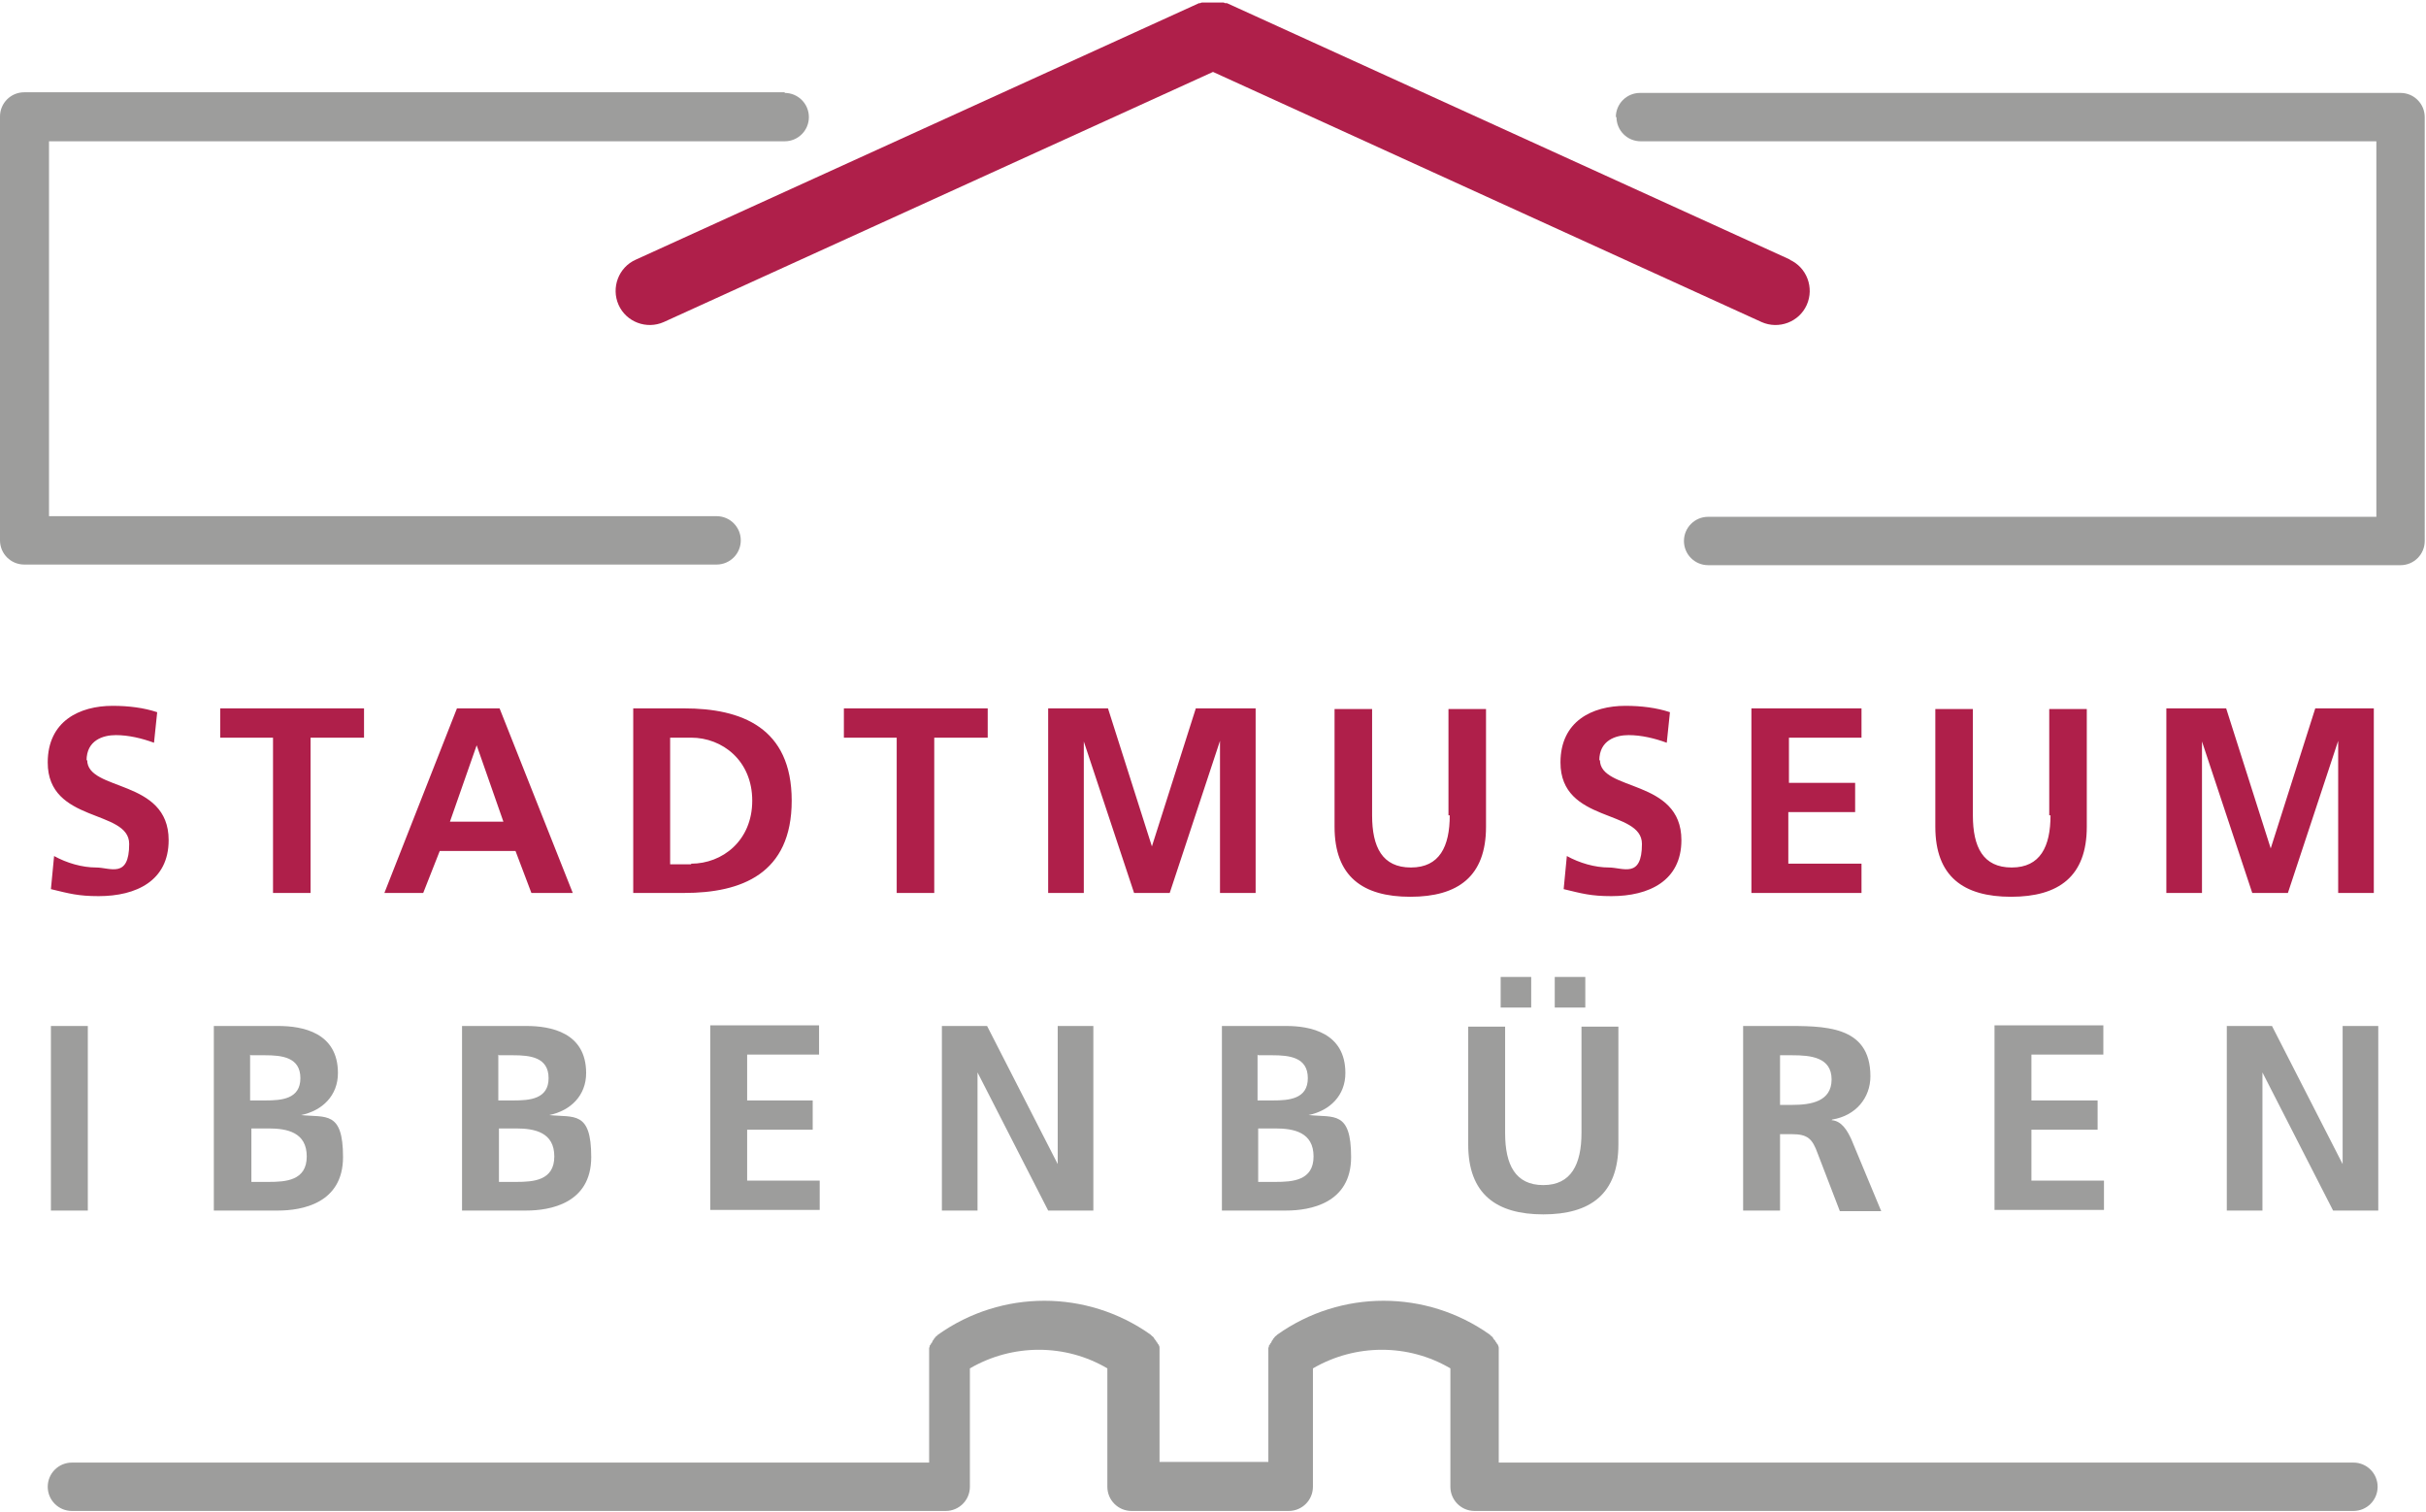
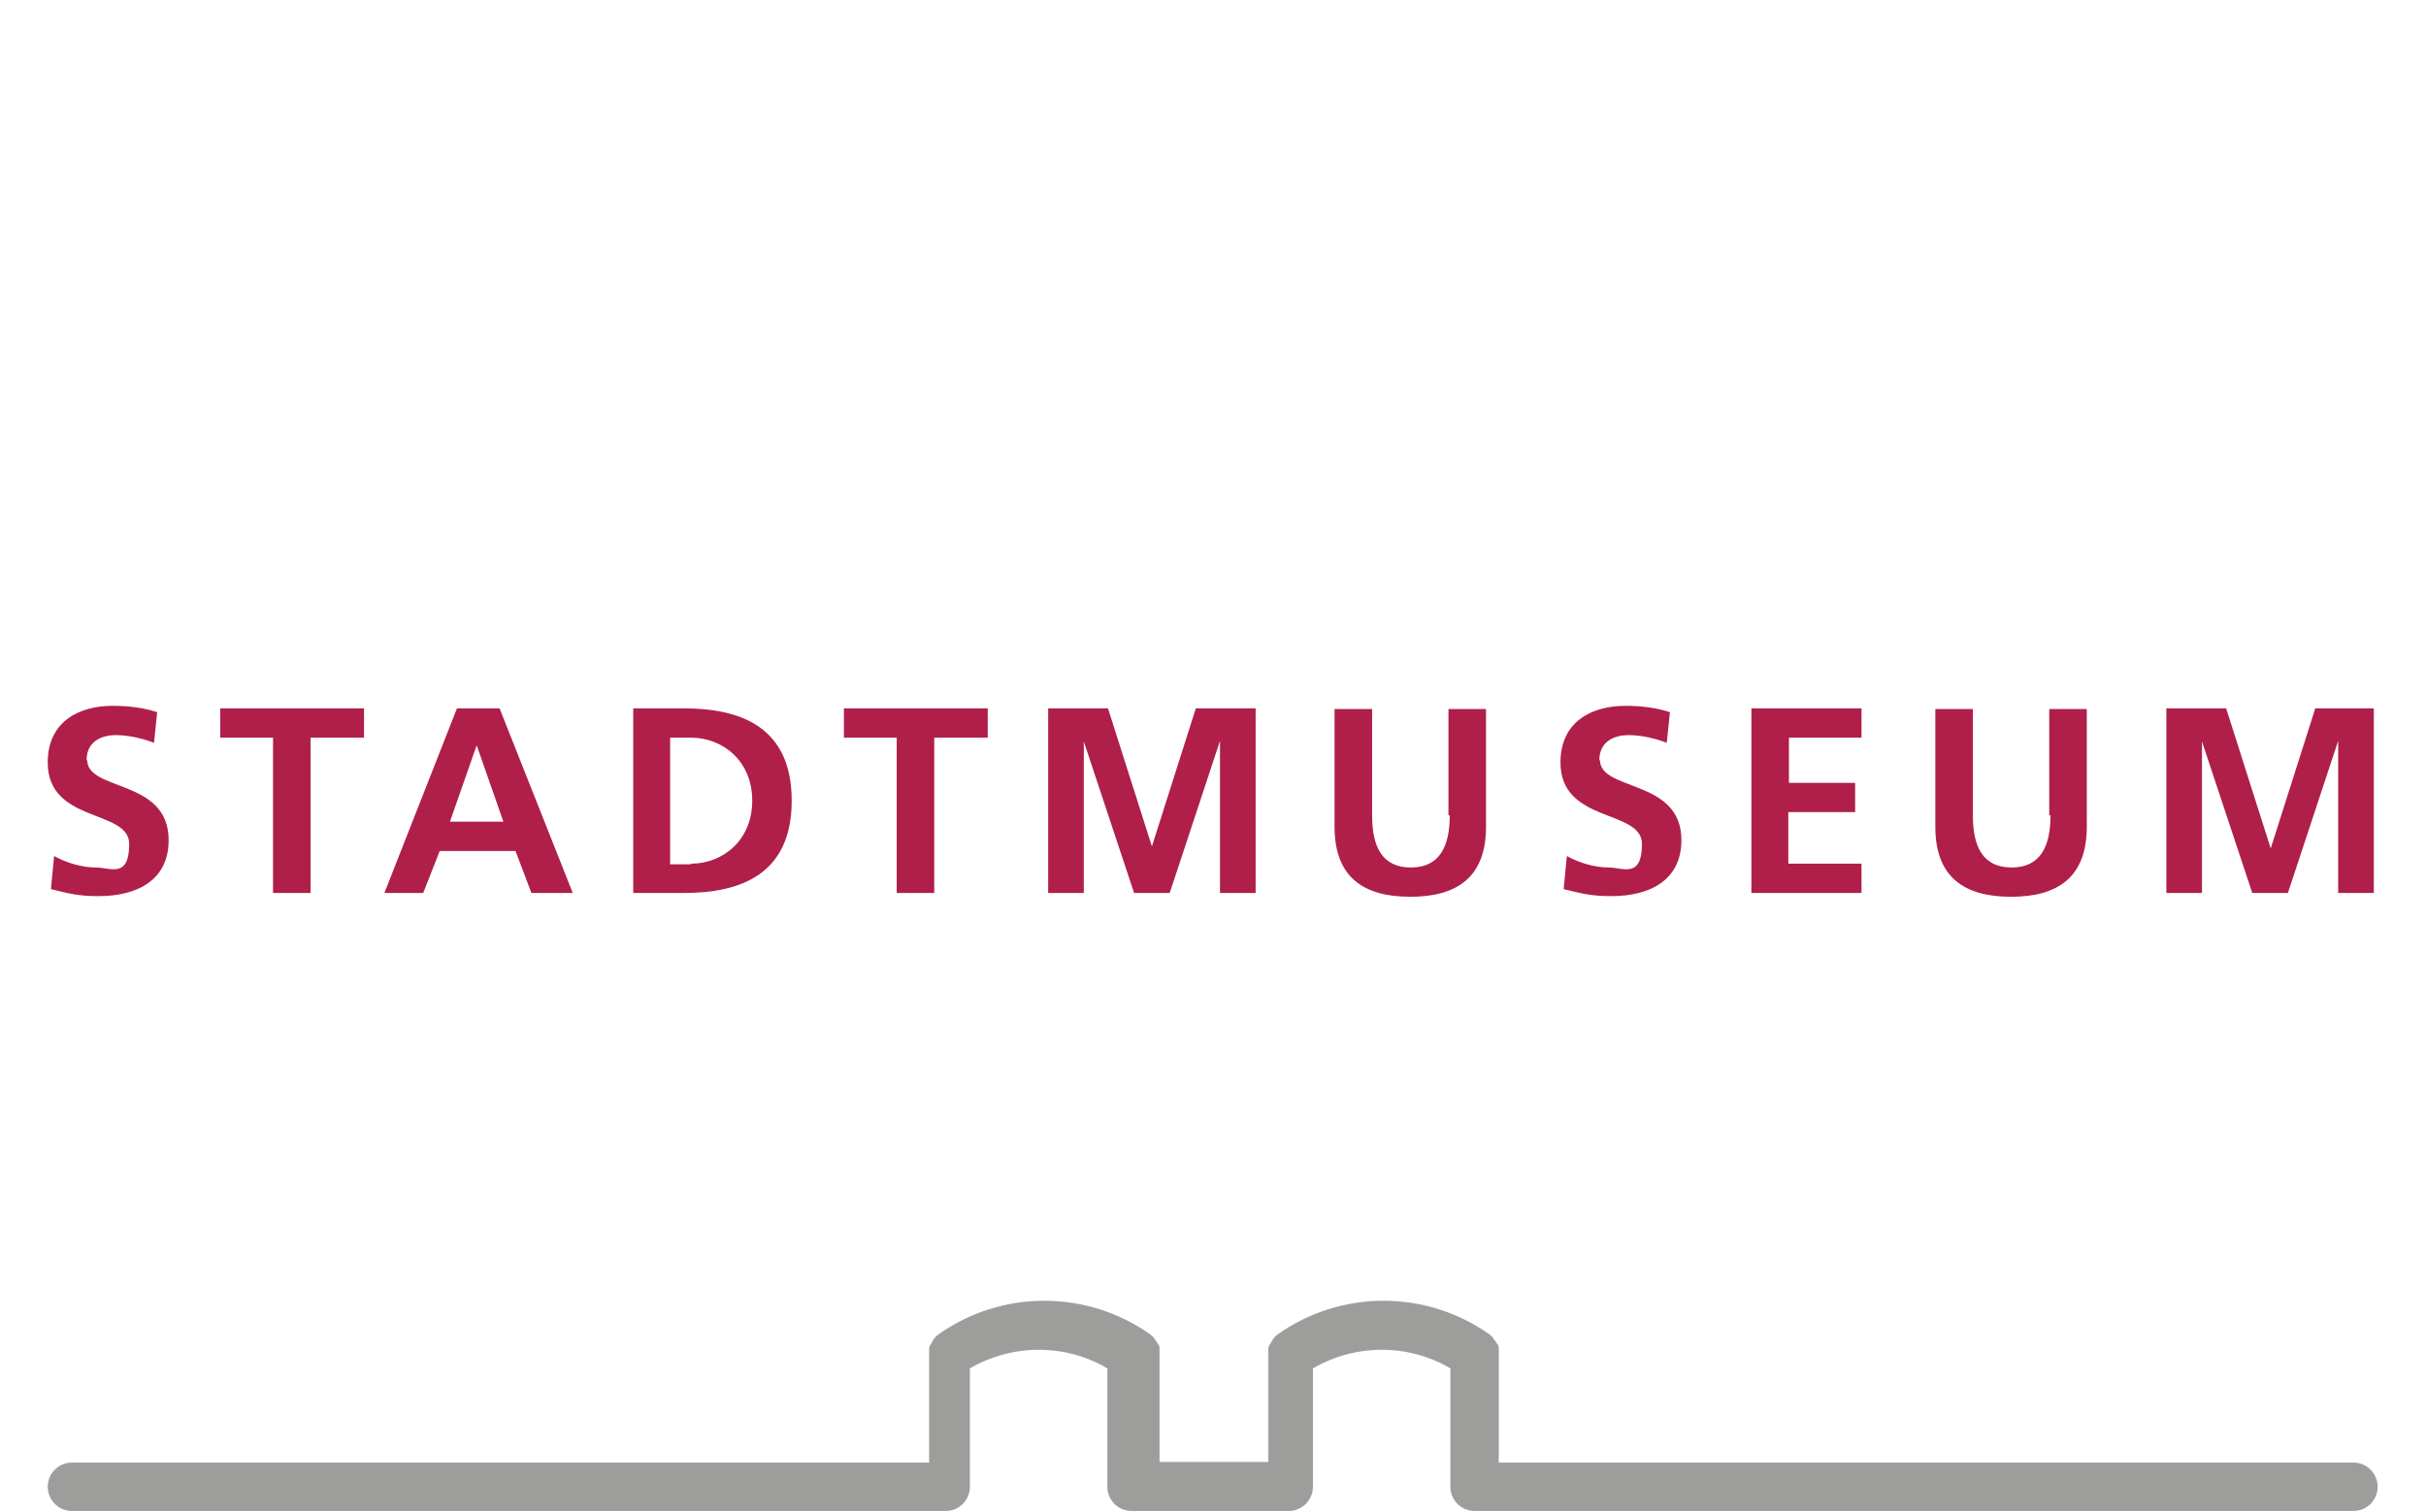
<svg xmlns="http://www.w3.org/2000/svg" version="1.1" viewBox="0 0 381.2 237.5">
  <defs>
    <style>
      .cls-1 {
        fill: #9d9d9c;
      }

      .cls-2 {
        fill: #af1f4a;
      }
    </style>
  </defs>
  <g>
    <g id="Ebene_1">
      <g>
        <path class="cls-1" d="M369.8,229.8h-134.3v-16.9c0,0,0-.2,0-.3,0-.2,0-.3,0-.5,0-.1,0-.2,0-.3,0-.1,0-.2-.1-.4,0-.1-.1-.2-.2-.3,0-.1-.1-.2-.2-.3,0-.1-.1-.2-.2-.3,0,0-.2-.2-.2-.3,0-.1-.2-.2-.3-.3,0,0-.1-.1-.2-.2,0,0,0,0,0,0,0,0,0,0,0,0-10-7.1-23.4-7.1-33.4,0,0,0,0,0,0,0,0,0,0,0,0,0,0,0-.1.1-.2.2-.1,0-.2.2-.3.3,0,0-.2.2-.2.3,0,0-.2.2-.2.3,0,.1-.1.2-.2.3,0,.1-.1.2-.2.3,0,.1,0,.2-.1.4,0,.1,0,.2,0,.3,0,.2,0,.3,0,.5,0,0,0,.2,0,.2v16.9h-17.1v-16.9c0,0,0-.2,0-.2,0-.2,0-.3,0-.5,0-.1,0-.2,0-.3,0-.1,0-.3-.1-.4,0-.1-.1-.2-.2-.3,0-.1-.1-.2-.2-.3,0-.1-.1-.2-.2-.3,0-.1-.2-.2-.2-.3,0-.1-.2-.2-.3-.3,0,0-.1-.1-.2-.2,0,0,0,0,0,0,0,0,0,0,0,0-10-7.1-23.4-7.1-33.4,0,0,0,0,0,0,0,0,0,0,0,0,0,0,0-.1.1-.2.2-.1,0-.2.2-.3.3,0,0-.2.2-.2.3,0,0-.2.2-.2.3,0,.1-.1.2-.2.3,0,.1-.1.2-.2.3,0,.1,0,.2-.1.4,0,.1,0,.2,0,.4,0,.1,0,.3,0,.4,0,0,0,.2,0,.3v16.9H11.3c-2.1,0-3.8,1.7-3.8,3.8s1.7,3.8,3.8,3.8h137.3c2.1,0,3.8-1.7,3.8-3.8v-18.6c6.7-3.9,15-3.9,21.6,0v18.6c0,2.1,1.7,3.8,3.8,3.8h24.7c2.1,0,3.8-1.7,3.8-3.8v-18.6c6.7-3.9,15-3.9,21.6,0v18.6c0,2.1,1.7,3.8,3.8,3.8h138.1c2.1,0,3.8-1.7,3.8-3.8s-1.7-3.8-3.8-3.8Z" />
        <g>
          <path class="cls-2" d="M13.6,119.5c0-3.2,2.6-4,4.6-4s4.1.5,6,1.2l.5-4.8c-2.1-.7-4.5-1-7-1-5.2,0-10.2,2.4-10.2,8.9,0,9.6,12.8,7.3,12.8,12.8s-3,3.7-5.2,3.7-4.6-.7-6.6-1.8l-.5,5.2c2.9.7,4.3,1.1,7.5,1.1,5.9,0,11-2.4,11-8.8,0-9.7-12.8-7.6-12.8-12.6ZM34.5,115.9h8.4v24.4h5.9v-24.4h8.4v-4.6h-22.6v4.6ZM71.8,111.3l-11.4,29h6.1l2.6-6.6h11.9l2.5,6.6h6.5l-11.5-29h-6.6ZM70.7,129.1l4.2-12h0l4.2,12h-8.5ZM107.5,111.3h-8v29h8c9,0,16.9-3,16.9-14.5s-7.9-14.5-16.9-14.5ZM108.6,135.8h-3.3v-19.9h3.3c4.9,0,9.6,3.6,9.6,9.9s-4.7,9.9-9.6,9.9ZM132.5,115.9h8.4v24.4h5.9v-24.4h8.4v-4.6h-22.6v4.6ZM181.1,133.3h0l-7-22h-9.4v29h5.6v-23.8h0c0,0,7.9,23.8,7.9,23.8h5.6l7.9-23.9h0v23.9h5.6v-29h-9.4l-7,22ZM227.8,128.1c0,4.9-1.6,8.2-6.1,8.2s-6.1-3.2-6.1-8.2v-16.7h-5.9v18.5c0,7.8,4.4,11,11.9,11s11.9-3.2,11.9-11v-18.5h-5.9v16.7ZM251.3,119.5c0-3.2,2.6-4,4.6-4s4.1.5,6,1.2l.5-4.8c-2.1-.7-4.5-1-7-1-5.2,0-10.2,2.4-10.2,8.9,0,9.6,12.8,7.3,12.8,12.8s-3,3.7-5.2,3.7-4.6-.7-6.6-1.8l-.5,5.2c2.9.7,4.3,1.1,7.5,1.1,5.9,0,11-2.4,11-8.8,0-9.7-12.8-7.6-12.8-12.6ZM281.1,127.6h10.4v-4.6h-10.4v-7.1h11.4v-4.6h-17.3v29h17.3v-4.6h-11.5v-8.1ZM322.2,128.1c0,4.9-1.6,8.2-6.1,8.2s-6.1-3.2-6.1-8.2v-16.7h-5.9v18.5c0,7.8,4.4,11,11.9,11s11.9-3.2,11.9-11v-18.5h-5.9v16.7ZM363.8,111.3l-7,22h0l-7-22h-9.4v29h5.6v-23.8h0c0,0,7.9,23.8,7.9,23.8h5.6l7.9-23.9h0v23.9h5.6v-29h-9.4Z" />
-           <path class="cls-1" d="M8,190.2h5.8v-29h-5.8v29ZM47.3,175.2h0c3.4-.7,5.8-3.1,5.8-6.6,0-6.4-5.6-7.4-9.4-7.4h-10.1v29h10.1c3.7,0,10.2-1.1,10.2-8.4s-2.7-6.2-6.6-6.6ZM39.4,165.8h2.2c2.7,0,5.6.3,5.6,3.6s-3,3.5-5.5,3.5h-2.4v-7.2ZM42.2,185.7h-2.7v-8.4h2.7c2.9,0,6,.6,6,4.4s-3.3,4-6,4ZM86.3,175.2h0c3.4-.7,5.8-3.1,5.8-6.6,0-6.4-5.6-7.4-9.4-7.4h-10.1v29h10.1c3.7,0,10.2-1.1,10.2-8.4s-2.7-6.2-6.6-6.6ZM78.4,165.8h2.2c2.7,0,5.6.3,5.6,3.6s-3,3.5-5.5,3.5h-2.4v-7.2ZM81.1,185.7h-2.7v-8.4h2.7c2.9,0,6,.6,6,4.4s-3.3,4-6,4ZM117.4,177.5h10.3v-4.6h-10.3v-7.2h11.3v-4.6h-17.1v29h17.2v-4.6h-11.4v-8.1ZM166.2,182.9h0l-11.1-21.7h-7.1v29h5.6v-21.7h0l11.1,21.7h7.1v-29h-5.6v21.7ZM205.6,175.2h0c3.4-.7,5.8-3.1,5.8-6.6,0-6.4-5.6-7.4-9.3-7.4h-10.1v29h10.1c3.7,0,10.2-1.1,10.2-8.4s-2.7-6.2-6.6-6.6ZM197.7,165.8h2.2c2.7,0,5.6.3,5.6,3.6s-3,3.5-5.5,3.5h-2.4v-7.2ZM200.4,185.7h-2.7v-8.4h2.7c2.9,0,6,.6,6,4.4s-3.3,4-6,4ZM240.6,153.5h-4.8v4.8h4.8v-4.8ZM248.5,178c0,4.9-1.6,8.2-6,8.2s-6-3.2-6-8.2v-16.7h-5.8v18.5c0,7.8,4.4,11,11.8,11s11.8-3.2,11.8-11v-18.5h-5.8v16.7ZM249.1,153.5h-4.8v4.8h4.8v-4.8ZM287.9,175.9h0c3.7-.6,6-3.4,6-6.8,0-8.1-7.4-7.9-13.7-7.9h-6.3v29h5.8v-12h1.9c2.5,0,3.2.8,4,3l3.5,9.1h6.5l-4.7-11.3c-.6-1.3-1.5-2.9-3.1-3ZM281.6,173.6h-1.9v-7.8h1.9c2.9,0,6.2.3,6.2,3.8s-3.3,4-6.2,4ZM319.2,177.5h10.4v-4.6h-10.4v-7.2h11.3v-4.6h-17.1v29h17.2v-4.6h-11.4v-8.1ZM368.1,161.2v21.7h0l-11.1-21.7h-7.1v29h5.6v-21.7h0l11.1,21.7h7.1v-29h-5.6Z" />
        </g>
        <g>
          <g>
-             <path class="cls-1" d="M123.3,14.5H3.8c-2.1,0-3.8,1.7-3.8,3.8v66.2c0,0,0,.2,0,.2,0,0,0,.2,0,.2,0,2.1,1.7,3.8,3.8,3.8h108.8c2.1,0,3.8-1.7,3.8-3.8s-1.7-3.8-3.8-3.8H7.7V22.2h115.6c2.1,0,3.8-1.7,3.8-3.8s-1.7-3.8-3.8-3.8Z" />
-             <path class="cls-1" d="M254,18.4c0,2.1,1.7,3.8,3.8,3.8h115.6v59h-105c-2.1,0-3.8,1.7-3.8,3.8s1.7,3.8,3.8,3.8h108.8c2.1,0,3.8-1.7,3.8-3.8s0-.2,0-.2c0,0,0-.2,0-.2V18.4c0-2.1-1.7-3.8-3.8-3.8h-119.5c-2.1,0-3.8,1.7-3.8,3.8Z" />
-           </g>
-           <path class="cls-2" d="M281.3,40.8L192.8.5c0,0-.1,0-.2,0,0,0-.2,0-.3-.1,0,0-.2,0-.2,0,0,0-.2,0-.2,0,0,0-.2,0-.3,0,0,0-.2,0-.2,0,0,0-.2,0-.3,0,0,0-.2,0-.2,0,0,0-.2,0-.3,0s-.2,0-.3,0c0,0-.2,0-.2,0,0,0-.2,0-.3,0,0,0-.2,0-.2,0,0,0-.2,0-.3,0,0,0-.2,0-.2,0,0,0-.2,0-.2,0,0,0-.2,0-.3.1,0,0-.1,0-.2,0l-88.5,40.3c-2.7,1.2-3.9,4.4-2.7,7.1,1.2,2.7,4.4,3.9,7.1,2.7L190.6,11.3l86.2,39.3c2.7,1.2,5.9,0,7.1-2.7,1.2-2.7,0-5.9-2.7-7.1Z" />
+             </g>
        </g>
      </g>
    </g>
  </g>
</svg>